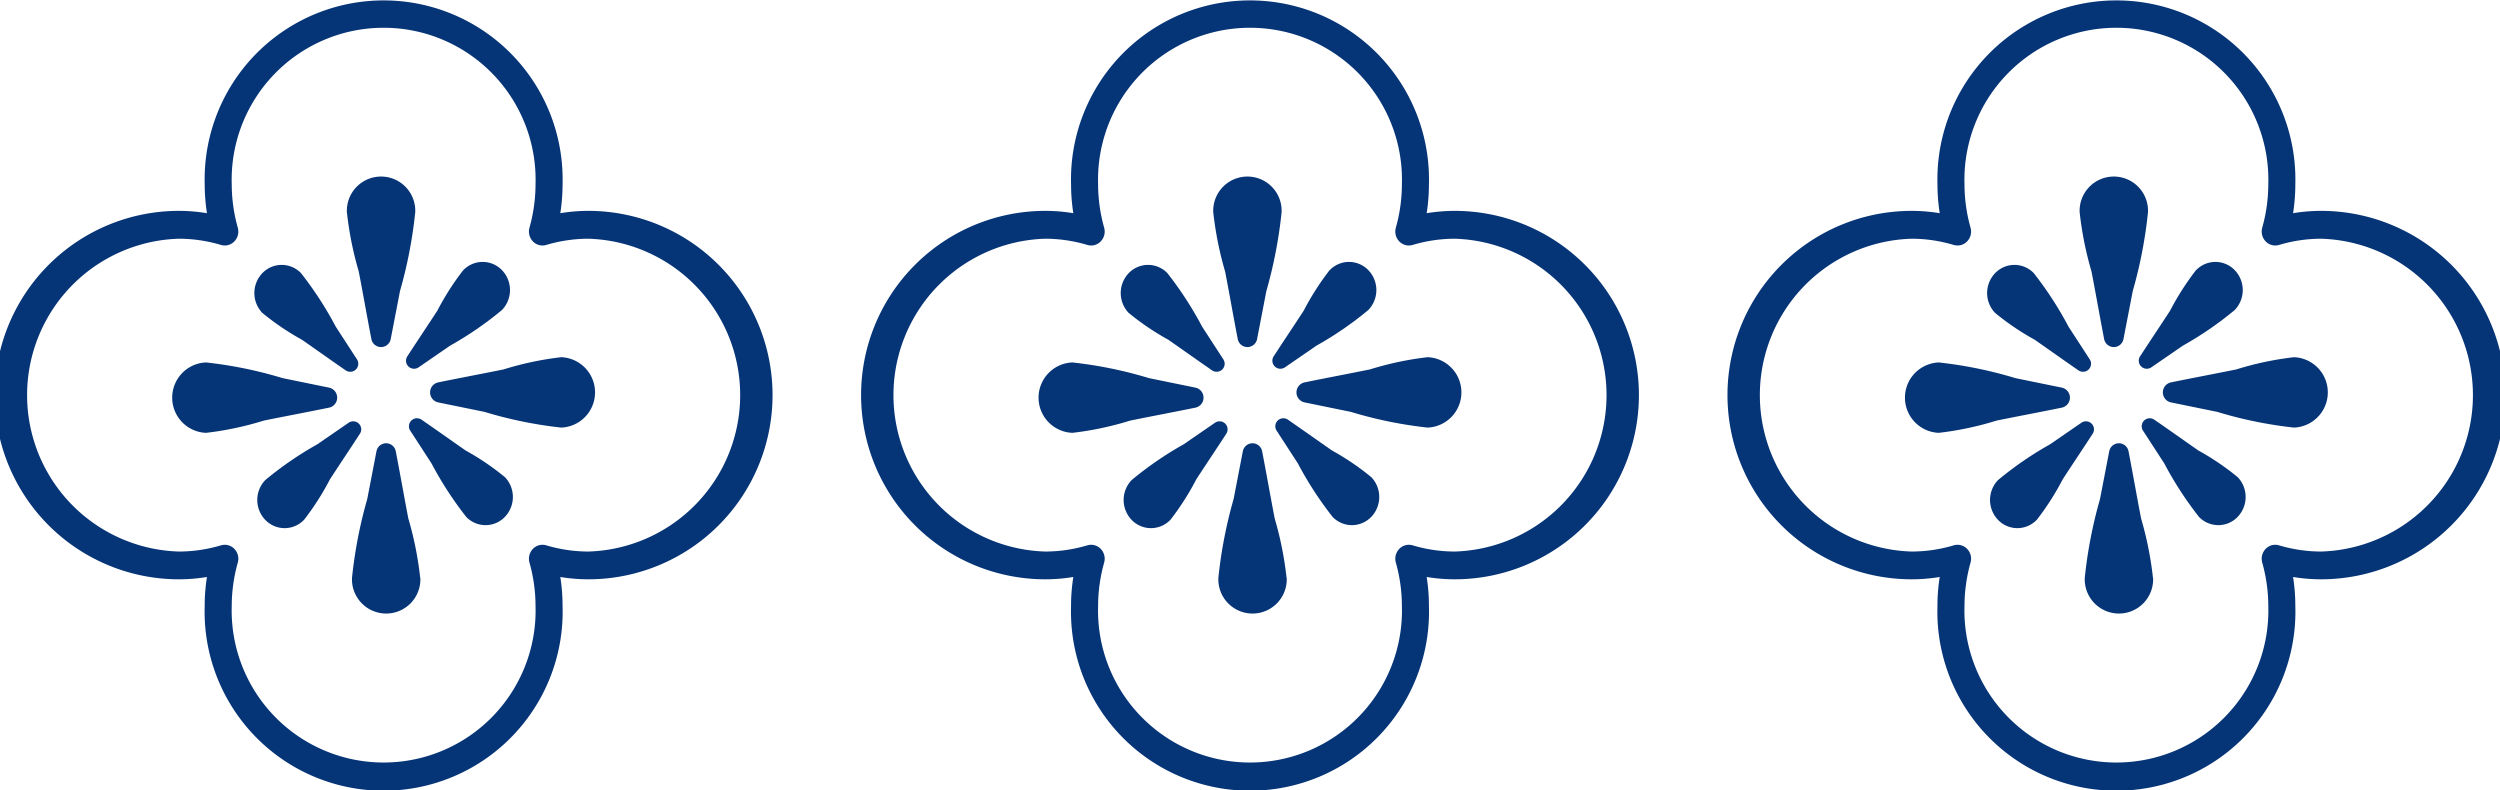
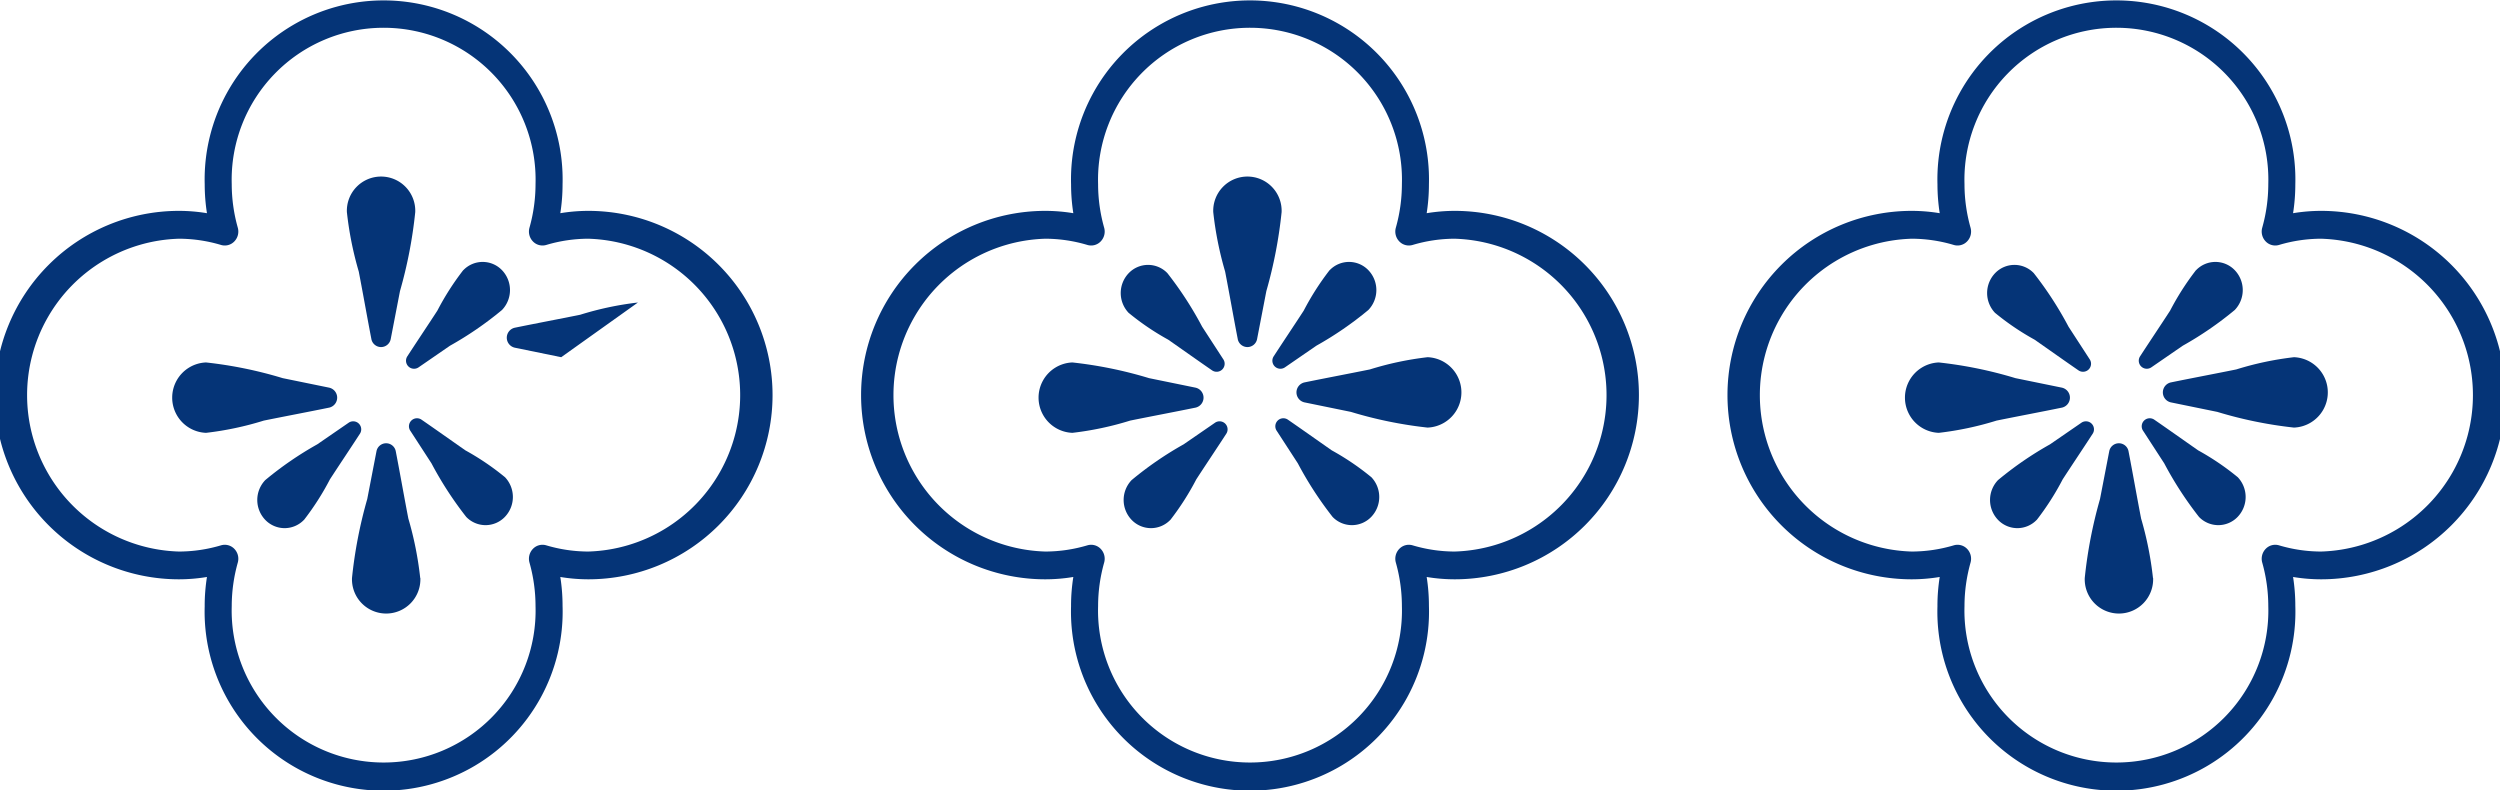
<svg xmlns="http://www.w3.org/2000/svg" width="90.923" height="28.734" viewBox="0 0 90.923 28.734">
  <g id="Group_451" data-name="Group 451" transform="translate(-728 -261.038)">
    <g id="Group_382" data-name="Group 382" transform="translate(728 261.038)">
      <g id="Group_381" data-name="Group 381" transform="translate(0 0)">
        <path id="Path_2411" data-name="Path 2411" d="M62.545,952.59a6.739,6.739,0,0,1,.083-1.049,6.223,6.223,0,0,1-1.019.085,6.7,6.7,0,0,1,0-13.4,6.217,6.217,0,0,1,1.019.085,6.763,6.763,0,0,1-.082-1.049,6.51,6.51,0,1,1,13.015,0,6.784,6.784,0,0,1-.082,1.049,6.214,6.214,0,0,1,1.019-.085,6.7,6.7,0,0,1,0,13.4,6.22,6.22,0,0,1-1.019-.085,6.76,6.76,0,0,1,.082,1.049,6.511,6.511,0,1,1-13.015,0m12.421-2.2a5.386,5.386,0,0,0,1.531.226,5.691,5.691,0,0,0,0-11.377,5.386,5.386,0,0,0-1.531.227.481.481,0,0,1-.484-.129.516.516,0,0,1-.125-.5,5.86,5.86,0,0,0,.22-1.577,5.527,5.527,0,1,0-11.049,0,5.86,5.86,0,0,0,.22,1.577.516.516,0,0,1-.125.5.48.48,0,0,1-.484.129,5.386,5.386,0,0,0-1.531-.227,5.691,5.691,0,0,0,0,11.377,5.385,5.385,0,0,0,1.531-.226.482.482,0,0,1,.484.129.517.517,0,0,1,.125.5,5.858,5.858,0,0,0-.22,1.577,5.527,5.527,0,1,0,11.049,0,5.859,5.859,0,0,0-.22-1.577.517.517,0,0,1,.125-.5.481.481,0,0,1,.484-.129" transform="translate(-55.101 -930.557)" fill="#053477" />
        <path id="Path_2412" data-name="Path 2412" d="M123.893,966.926a1.244,1.244,0,1,1,2.486,0,16.554,16.554,0,0,1-.555,2.872l-.336,1.74a.358.358,0,0,1-.705,0c-.158-.816-.3-1.634-.458-2.45a12.435,12.435,0,0,1-.432-2.163" transform="translate(-111.277 -959.211)" fill="#053477" />
-         <path id="Path_2413" data-name="Path 2413" d="M145.165,1001.394a1.281,1.281,0,0,1,0,2.56,15.276,15.276,0,0,1-2.789-.571l-1.689-.346a.372.372,0,0,1,0-.726c.792-.162,1.586-.311,2.379-.472a11.471,11.471,0,0,1,2.1-.445" transform="translate(-124.754 -988.403)" fill="#053477" />
+         <path id="Path_2413" data-name="Path 2413" d="M145.165,1001.394l-1.689-.346a.372.372,0,0,1,0-.726c.792-.162,1.586-.311,2.379-.472a11.471,11.471,0,0,1,2.1-.445" transform="translate(-124.754 -988.403)" fill="#053477" />
        <path id="Path_2414" data-name="Path 2414" d="M127.388,1023.3a1.244,1.244,0,1,1-2.486,0,16.554,16.554,0,0,1,.555-2.872l.336-1.74a.357.357,0,0,1,.7,0c.158.816.3,1.634.458,2.45a12.434,12.434,0,0,1,.432,2.163" transform="translate(-112.1 -1002.28)" fill="#053477" />
        <path id="Path_2415" data-name="Path 2415" d="M90.421,1004.993a1.281,1.281,0,0,1,0-2.56,15.265,15.265,0,0,1,2.789.571l1.69.346a.372.372,0,0,1,0,.726c-.792.162-1.586.311-2.379.472a11.482,11.482,0,0,1-2.1.445" transform="translate(-82.928 -989.251)" fill="#053477" />
-         <path id="Path_2416" data-name="Path 2416" d="M105.835,984.835a1.046,1.046,0,0,1,0-1.448.974.974,0,0,1,1.406,0,12.952,12.952,0,0,1,1.264,1.948l.766,1.18a.292.292,0,0,1-.4.411c-.537-.37-1.068-.748-1.6-1.119a9.4,9.4,0,0,1-1.433-.971" transform="translate(-96.293 -973.453)" fill="#053477" />
        <path id="Path_2417" data-name="Path 2417" d="M137.715,982.8a.974.974,0,0,1,1.406,0,1.046,1.046,0,0,1,0,1.448,12.512,12.512,0,0,1-1.892,1.3l-1.146.789a.292.292,0,0,1-.4-.411c.359-.553.727-1.1,1.086-1.652a9.734,9.734,0,0,1,.943-1.475" transform="translate(-120.864 -972.974)" fill="#053477" />
        <path id="Path_2418" data-name="Path 2418" d="M139.693,1015.627a1.046,1.046,0,0,1,0,1.448.974.974,0,0,1-1.406,0,12.957,12.957,0,0,1-1.264-1.948l-.766-1.18a.292.292,0,0,1,.4-.411c.537.37,1.068.748,1.6,1.119a9.4,9.4,0,0,1,1.433.971" transform="translate(-121.331 -998.276)" fill="#053477" />
        <path id="Path_2419" data-name="Path 2419" d="M107.813,1017.663a.974.974,0,0,1-1.406,0,1.046,1.046,0,0,1,0-1.448,12.517,12.517,0,0,1,1.891-1.3l1.146-.789a.292.292,0,0,1,.4.411c-.359.553-.727,1.1-1.086,1.652a9.733,9.733,0,0,1-.943,1.475" transform="translate(-96.759 -998.755)" fill="#053477" />
      </g>
    </g>
    <g id="Group_383" data-name="Group 383" transform="translate(759.509 261.038)">
      <g id="Group_381-2" data-name="Group 381" transform="translate(0 0)">
        <path id="Path_2411-2" data-name="Path 2411" d="M62.545,952.59a6.739,6.739,0,0,1,.083-1.049,6.223,6.223,0,0,1-1.019.085,6.7,6.7,0,0,1,0-13.4,6.217,6.217,0,0,1,1.019.085,6.763,6.763,0,0,1-.082-1.049,6.51,6.51,0,1,1,13.015,0,6.784,6.784,0,0,1-.082,1.049,6.214,6.214,0,0,1,1.019-.085,6.7,6.7,0,0,1,0,13.4,6.22,6.22,0,0,1-1.019-.085,6.76,6.76,0,0,1,.082,1.049,6.511,6.511,0,1,1-13.015,0m12.421-2.2a5.386,5.386,0,0,0,1.531.226,5.691,5.691,0,0,0,0-11.377,5.386,5.386,0,0,0-1.531.227.481.481,0,0,1-.484-.129.516.516,0,0,1-.125-.5,5.86,5.86,0,0,0,.22-1.577,5.527,5.527,0,1,0-11.049,0,5.86,5.86,0,0,0,.22,1.577.516.516,0,0,1-.125.5.48.48,0,0,1-.484.129,5.386,5.386,0,0,0-1.531-.227,5.691,5.691,0,0,0,0,11.377,5.385,5.385,0,0,0,1.531-.226.482.482,0,0,1,.484.129.517.517,0,0,1,.125.5,5.858,5.858,0,0,0-.22,1.577,5.527,5.527,0,1,0,11.049,0,5.859,5.859,0,0,0-.22-1.577.517.517,0,0,1,.125-.5.481.481,0,0,1,.484-.129" transform="translate(-55.101 -930.557)" fill="#053477" />
        <path id="Path_2412-2" data-name="Path 2412" d="M123.893,966.926a1.244,1.244,0,1,1,2.486,0,16.554,16.554,0,0,1-.555,2.872l-.336,1.74a.358.358,0,0,1-.705,0c-.158-.816-.3-1.634-.458-2.45a12.435,12.435,0,0,1-.432-2.163" transform="translate(-111.277 -959.211)" fill="#053477" />
        <path id="Path_2413-2" data-name="Path 2413" d="M145.165,1001.394a1.281,1.281,0,0,1,0,2.56,15.276,15.276,0,0,1-2.789-.571l-1.689-.346a.372.372,0,0,1,0-.726c.792-.162,1.586-.311,2.379-.472a11.471,11.471,0,0,1,2.1-.445" transform="translate(-124.754 -988.403)" fill="#053477" />
-         <path id="Path_2414-2" data-name="Path 2414" d="M127.388,1023.3a1.244,1.244,0,1,1-2.486,0,16.554,16.554,0,0,1,.555-2.872l.336-1.74a.357.357,0,0,1,.7,0c.158.816.3,1.634.458,2.45a12.434,12.434,0,0,1,.432,2.163" transform="translate(-112.1 -1002.28)" fill="#053477" />
        <path id="Path_2415-2" data-name="Path 2415" d="M90.421,1004.993a1.281,1.281,0,0,1,0-2.56,15.265,15.265,0,0,1,2.789.571l1.69.346a.372.372,0,0,1,0,.726c-.792.162-1.586.311-2.379.472a11.482,11.482,0,0,1-2.1.445" transform="translate(-82.928 -989.251)" fill="#053477" />
        <path id="Path_2416-2" data-name="Path 2416" d="M105.835,984.835a1.046,1.046,0,0,1,0-1.448.974.974,0,0,1,1.406,0,12.952,12.952,0,0,1,1.264,1.948l.766,1.18a.292.292,0,0,1-.4.411c-.537-.37-1.068-.748-1.6-1.119a9.4,9.4,0,0,1-1.433-.971" transform="translate(-96.293 -973.453)" fill="#053477" />
        <path id="Path_2417-2" data-name="Path 2417" d="M137.715,982.8a.974.974,0,0,1,1.406,0,1.046,1.046,0,0,1,0,1.448,12.512,12.512,0,0,1-1.892,1.3l-1.146.789a.292.292,0,0,1-.4-.411c.359-.553.727-1.1,1.086-1.652a9.734,9.734,0,0,1,.943-1.475" transform="translate(-120.864 -972.974)" fill="#053477" />
        <path id="Path_2418-2" data-name="Path 2418" d="M139.693,1015.627a1.046,1.046,0,0,1,0,1.448.974.974,0,0,1-1.406,0,12.957,12.957,0,0,1-1.264-1.948l-.766-1.18a.292.292,0,0,1,.4-.411c.537.37,1.068.748,1.6,1.119a9.4,9.4,0,0,1,1.433.971" transform="translate(-121.331 -998.276)" fill="#053477" />
        <path id="Path_2419-2" data-name="Path 2419" d="M107.813,1017.663a.974.974,0,0,1-1.406,0,1.046,1.046,0,0,1,0-1.448,12.517,12.517,0,0,1,1.891-1.3l1.146-.789a.292.292,0,0,1,.4.411c-.359.553-.727,1.1-1.086,1.652a9.733,9.733,0,0,1-.943,1.475" transform="translate(-96.759 -998.755)" fill="#053477" />
      </g>
    </g>
    <g id="Group_384" data-name="Group 384" transform="translate(791.019 261.038)">
      <g id="Group_381-3" data-name="Group 381" transform="translate(0 0)">
        <path id="Path_2411-3" data-name="Path 2411" d="M62.545,952.59a6.739,6.739,0,0,1,.083-1.049,6.223,6.223,0,0,1-1.019.085,6.7,6.7,0,0,1,0-13.4,6.217,6.217,0,0,1,1.019.085,6.763,6.763,0,0,1-.082-1.049,6.51,6.51,0,1,1,13.015,0,6.784,6.784,0,0,1-.082,1.049,6.214,6.214,0,0,1,1.019-.085,6.7,6.7,0,0,1,0,13.4,6.22,6.22,0,0,1-1.019-.085,6.76,6.76,0,0,1,.082,1.049,6.511,6.511,0,1,1-13.015,0m12.421-2.2a5.386,5.386,0,0,0,1.531.226,5.691,5.691,0,0,0,0-11.377,5.386,5.386,0,0,0-1.531.227.481.481,0,0,1-.484-.129.516.516,0,0,1-.125-.5,5.86,5.86,0,0,0,.22-1.577,5.527,5.527,0,1,0-11.049,0,5.86,5.86,0,0,0,.22,1.577.516.516,0,0,1-.125.5.48.48,0,0,1-.484.129,5.386,5.386,0,0,0-1.531-.227,5.691,5.691,0,0,0,0,11.377,5.385,5.385,0,0,0,1.531-.226.482.482,0,0,1,.484.129.517.517,0,0,1,.125.5,5.858,5.858,0,0,0-.22,1.577,5.527,5.527,0,1,0,11.049,0,5.859,5.859,0,0,0-.22-1.577.517.517,0,0,1,.125-.5.481.481,0,0,1,.484-.129" transform="translate(-55.101 -930.557)" fill="#053477" />
-         <path id="Path_2412-3" data-name="Path 2412" d="M123.893,966.926a1.244,1.244,0,1,1,2.486,0,16.554,16.554,0,0,1-.555,2.872l-.336,1.74a.358.358,0,0,1-.705,0c-.158-.816-.3-1.634-.458-2.45a12.435,12.435,0,0,1-.432-2.163" transform="translate(-111.277 -959.211)" fill="#053477" />
        <path id="Path_2413-3" data-name="Path 2413" d="M145.165,1001.394a1.281,1.281,0,0,1,0,2.56,15.276,15.276,0,0,1-2.789-.571l-1.689-.346a.372.372,0,0,1,0-.726c.792-.162,1.586-.311,2.379-.472a11.471,11.471,0,0,1,2.1-.445" transform="translate(-124.754 -988.403)" fill="#053477" />
        <path id="Path_2414-3" data-name="Path 2414" d="M127.388,1023.3a1.244,1.244,0,1,1-2.486,0,16.554,16.554,0,0,1,.555-2.872l.336-1.74a.357.357,0,0,1,.7,0c.158.816.3,1.634.458,2.45a12.434,12.434,0,0,1,.432,2.163" transform="translate(-112.1 -1002.28)" fill="#053477" />
        <path id="Path_2415-3" data-name="Path 2415" d="M90.421,1004.993a1.281,1.281,0,0,1,0-2.56,15.265,15.265,0,0,1,2.789.571l1.69.346a.372.372,0,0,1,0,.726c-.792.162-1.586.311-2.379.472a11.482,11.482,0,0,1-2.1.445" transform="translate(-82.928 -989.251)" fill="#053477" />
        <path id="Path_2416-3" data-name="Path 2416" d="M105.835,984.835a1.046,1.046,0,0,1,0-1.448.974.974,0,0,1,1.406,0,12.952,12.952,0,0,1,1.264,1.948l.766,1.18a.292.292,0,0,1-.4.411c-.537-.37-1.068-.748-1.6-1.119a9.4,9.4,0,0,1-1.433-.971" transform="translate(-96.293 -973.453)" fill="#053477" />
        <path id="Path_2417-3" data-name="Path 2417" d="M137.715,982.8a.974.974,0,0,1,1.406,0,1.046,1.046,0,0,1,0,1.448,12.512,12.512,0,0,1-1.892,1.3l-1.146.789a.292.292,0,0,1-.4-.411c.359-.553.727-1.1,1.086-1.652a9.734,9.734,0,0,1,.943-1.475" transform="translate(-120.864 -972.974)" fill="#053477" />
        <path id="Path_2418-3" data-name="Path 2418" d="M139.693,1015.627a1.046,1.046,0,0,1,0,1.448.974.974,0,0,1-1.406,0,12.957,12.957,0,0,1-1.264-1.948l-.766-1.18a.292.292,0,0,1,.4-.411c.537.37,1.068.748,1.6,1.119a9.4,9.4,0,0,1,1.433.971" transform="translate(-121.331 -998.276)" fill="#053477" />
        <path id="Path_2419-3" data-name="Path 2419" d="M107.813,1017.663a.974.974,0,0,1-1.406,0,1.046,1.046,0,0,1,0-1.448,12.517,12.517,0,0,1,1.891-1.3l1.146-.789a.292.292,0,0,1,.4.411c-.359.553-.727,1.1-1.086,1.652a9.733,9.733,0,0,1-.943,1.475" transform="translate(-96.759 -998.755)" fill="#053477" />
      </g>
    </g>
  </g>
</svg>